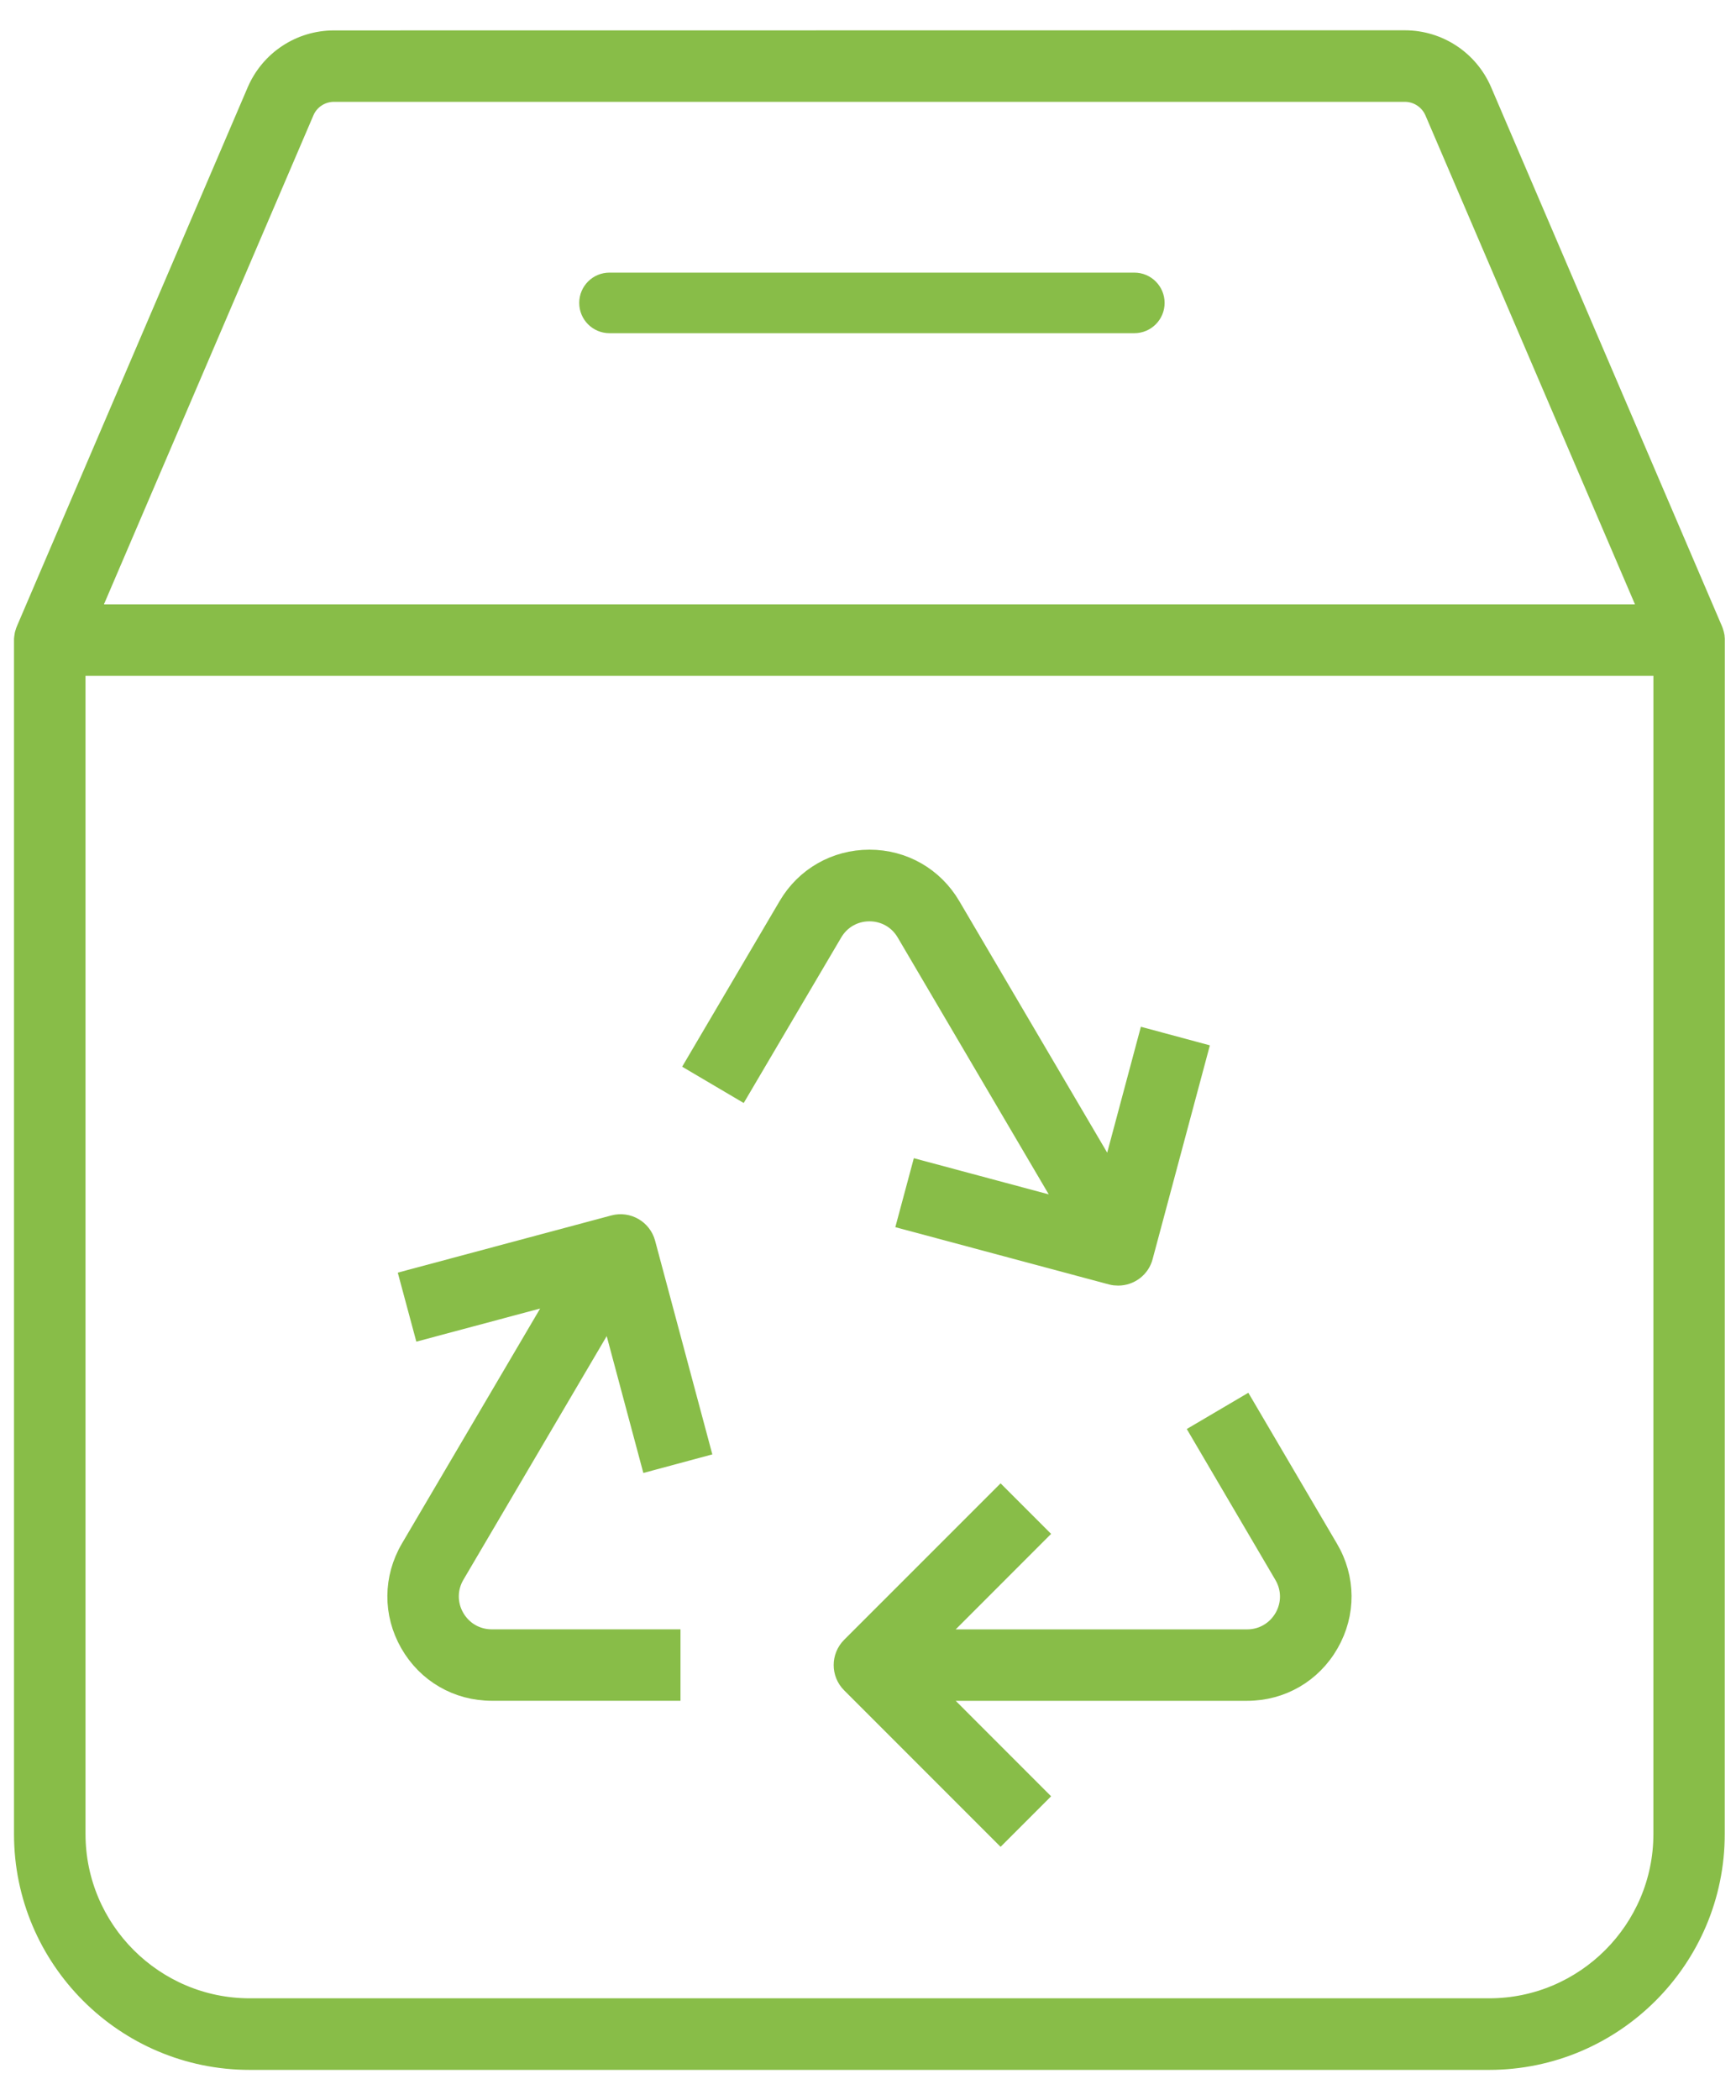
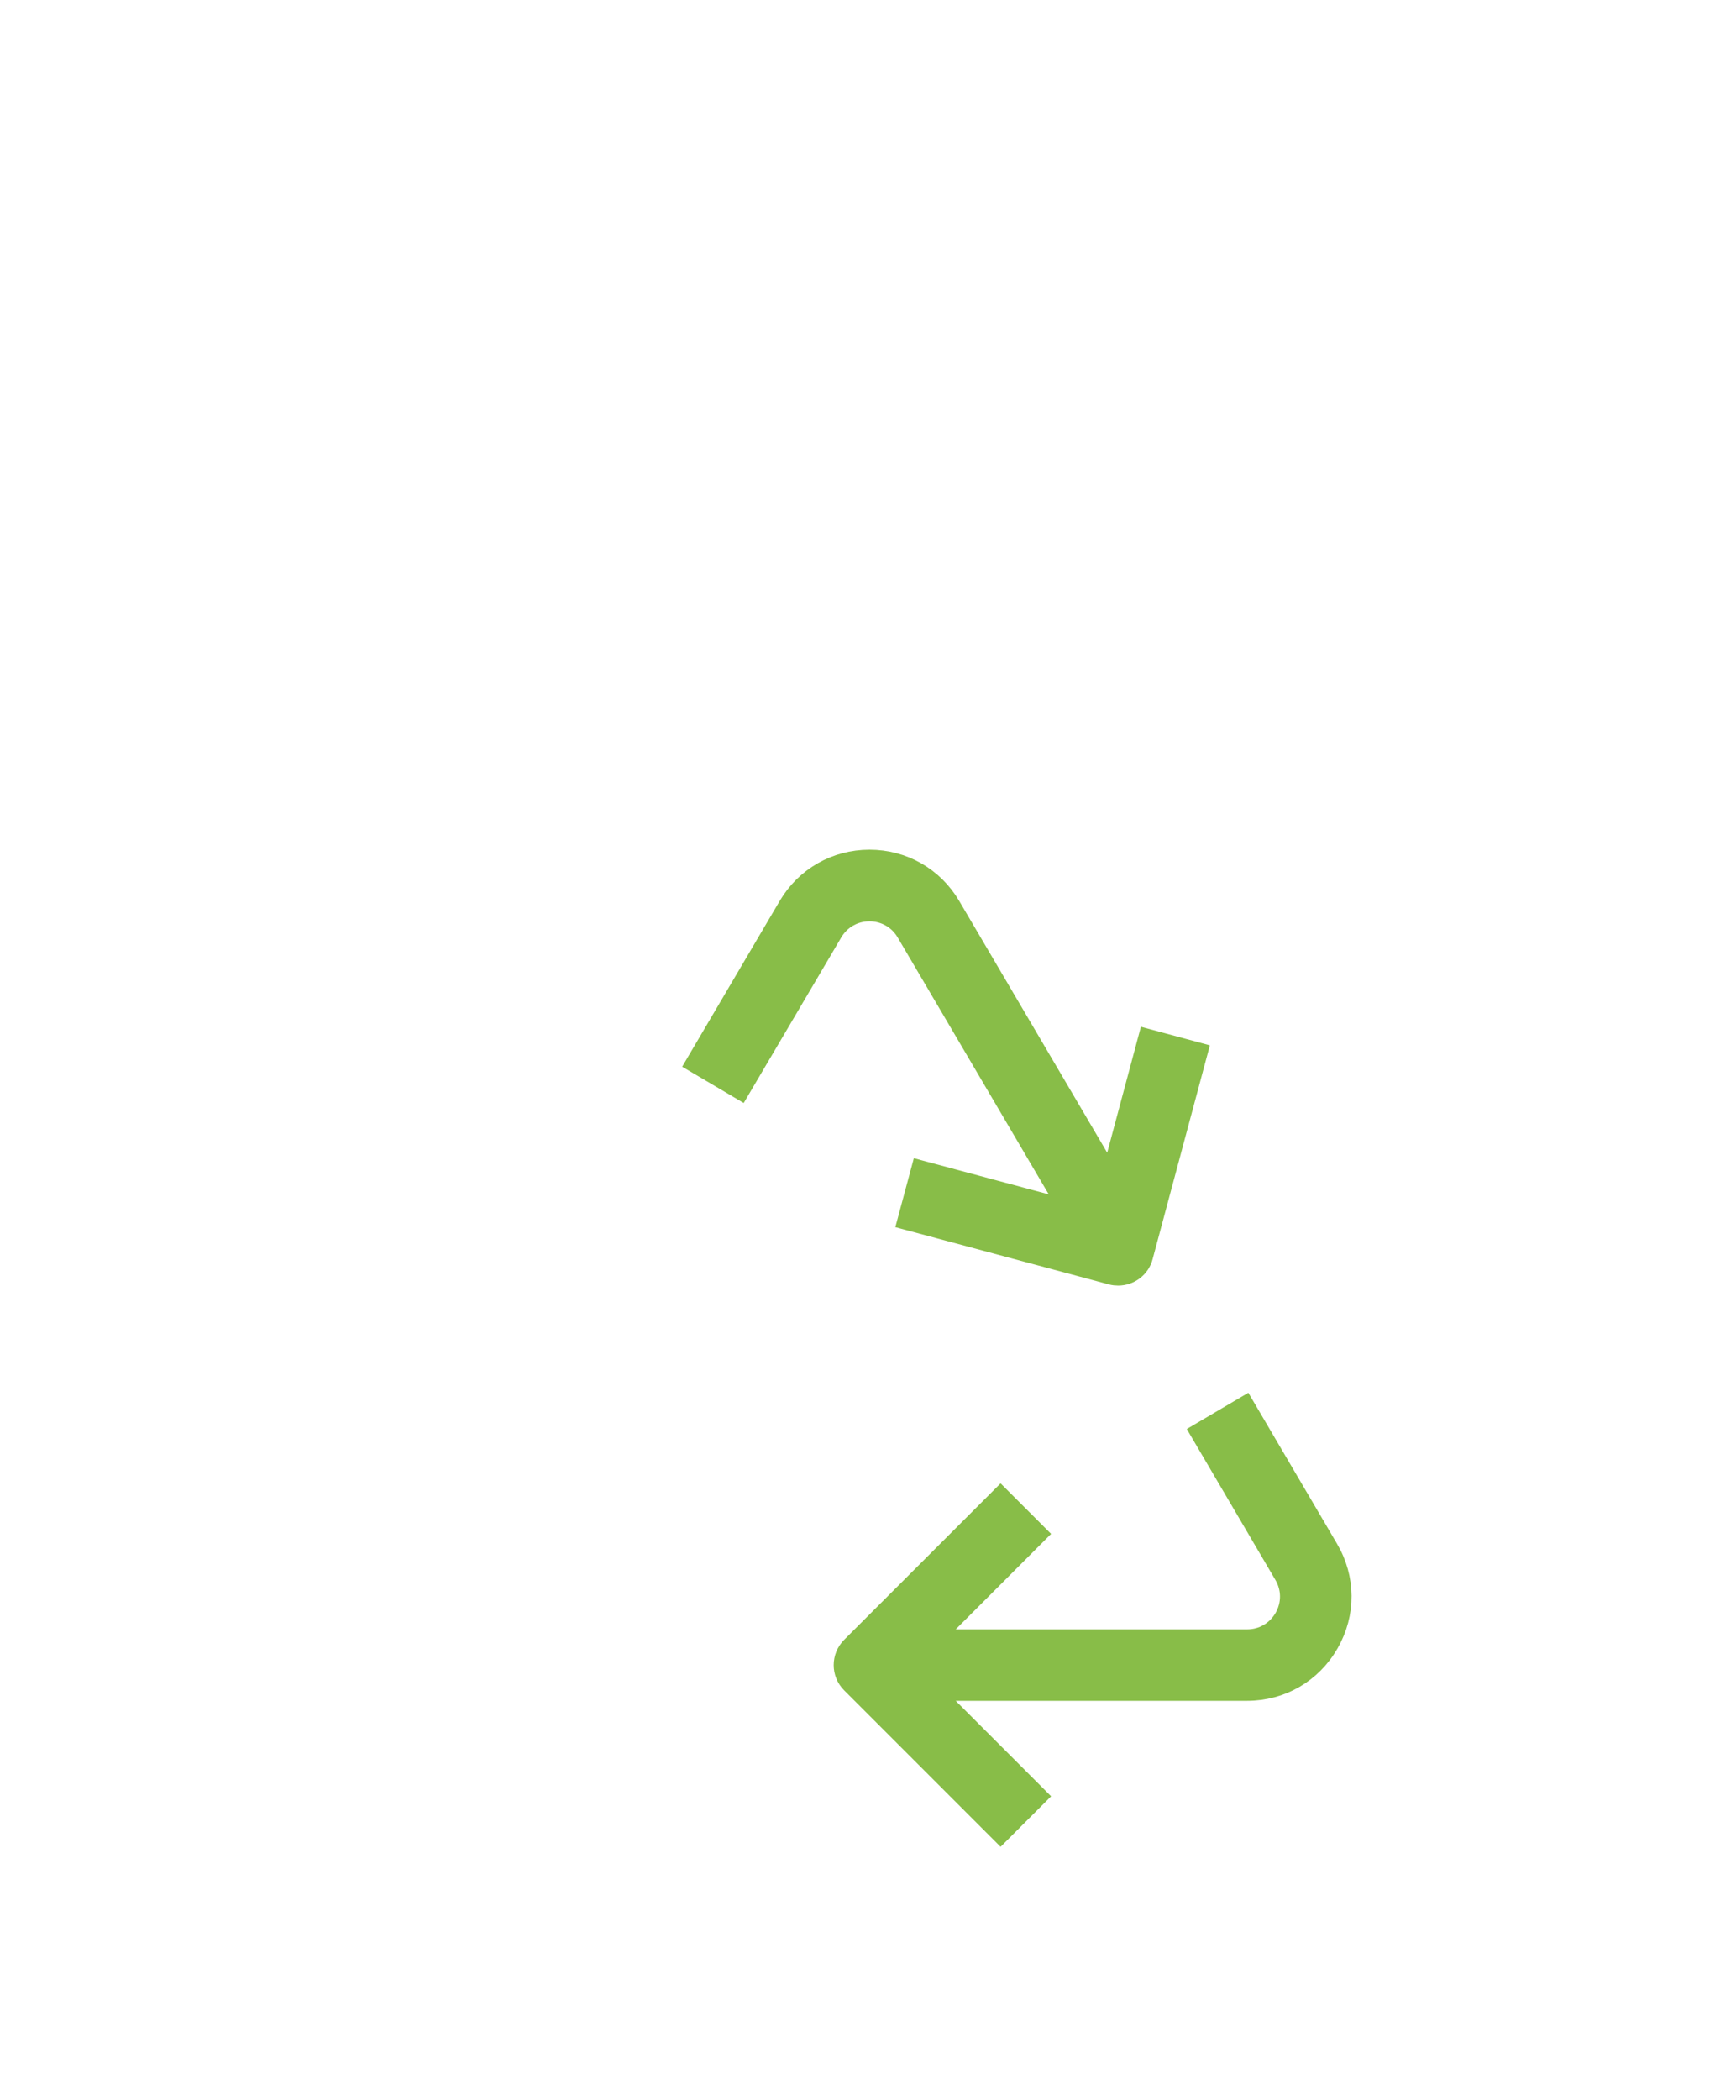
<svg xmlns="http://www.w3.org/2000/svg" fill="none" viewBox="0 0 43 52" height="52" width="43">
-   <path stroke-width="0.5" stroke="#88BD48" fill="#88BD48" d="M42.473 15.836V15.811C42.473 15.795 42.471 15.778 42.468 15.762C42.468 15.755 42.465 15.747 42.463 15.739C42.461 15.722 42.455 15.704 42.45 15.684C42.45 15.679 42.448 15.674 42.445 15.668C42.438 15.643 42.43 15.62 42.42 15.597L36.705 2.259C36.377 1.495 35.629 1 34.796 1L8.274 1.003C7.441 1.003 6.695 1.495 6.365 2.261L0.65 15.6C0.64 15.623 0.632 15.646 0.625 15.671C0.625 15.676 0.622 15.681 0.62 15.686C0.614 15.704 0.609 15.722 0.607 15.742C0.607 15.75 0.604 15.757 0.602 15.765C0.599 15.78 0.597 15.798 0.597 15.813V15.838V15.851V45.412C0.597 48.493 3.104 51 6.185 51H36.883C39.963 51 42.471 48.493 42.471 45.412L42.473 15.849L42.473 15.836ZM7.533 2.758C7.659 2.462 7.951 2.271 8.274 2.271H34.796C35.118 2.271 35.41 2.464 35.537 2.758L40.877 15.214H2.195L7.533 2.758ZM41.204 45.409C41.204 47.789 39.265 49.728 36.885 49.728H6.188C3.807 49.728 1.868 47.789 1.868 45.409V16.483H41.205L41.204 45.409Z" />
-   <path stroke-width="0.5" stroke="#88BD48" fill="#88BD48" d="M10.156 40.686C10.577 41.422 11.334 41.861 12.181 41.861H16.605V40.592H12.181C11.795 40.592 11.45 40.392 11.257 40.057C11.065 39.722 11.067 39.321 11.262 38.989L15.115 32.441L16.112 36.164L17.338 35.834L15.985 30.784C15.894 30.446 15.546 30.246 15.209 30.335L10.159 31.687L10.489 32.913L13.904 32L10.171 38.344C9.742 39.075 9.735 39.95 10.156 40.686Z" />
  <path stroke-width="0.5" stroke="#88BD48" fill="#88BD48" d="M20.62 23.087C20.813 22.757 21.155 22.562 21.536 22.562C21.917 22.562 22.259 22.757 22.452 23.087L26.502 29.972L22.812 28.983L22.483 30.208L27.533 31.561C27.589 31.576 27.644 31.581 27.698 31.581C27.977 31.581 28.236 31.394 28.309 31.109L29.662 26.059L28.436 25.729L27.512 29.181L23.546 22.438C23.122 21.717 22.371 21.288 21.536 21.288C20.701 21.288 19.947 21.719 19.526 22.438L17.239 26.323L18.333 26.968L20.62 23.087Z" />
  <path stroke-width="0.5" stroke="#88BD48" fill="#88BD48" d="M31.814 40.057C31.621 40.392 31.276 40.593 30.89 40.593H23.069L25.682 37.979L24.784 37.081L21.086 40.778C20.838 41.027 20.838 41.428 21.086 41.676L24.784 45.374L25.682 44.476L23.069 41.862H30.89C31.738 41.862 32.494 41.423 32.915 40.687C33.337 39.951 33.331 39.075 32.9 38.347L30.832 34.827L29.738 35.471L31.806 38.992C32.002 39.324 32.004 39.722 31.814 40.057Z" />
-   <path stroke-width="0.5" stroke="#88BD48" fill="#88BD48" d="M14.597 7.5C14.597 7.224 14.82 7 15.097 7H28.097C28.373 7 28.597 7.224 28.597 7.5C28.597 7.776 28.373 8 28.097 8H15.097C14.82 8 14.597 7.776 14.597 7.5Z" />
</svg>